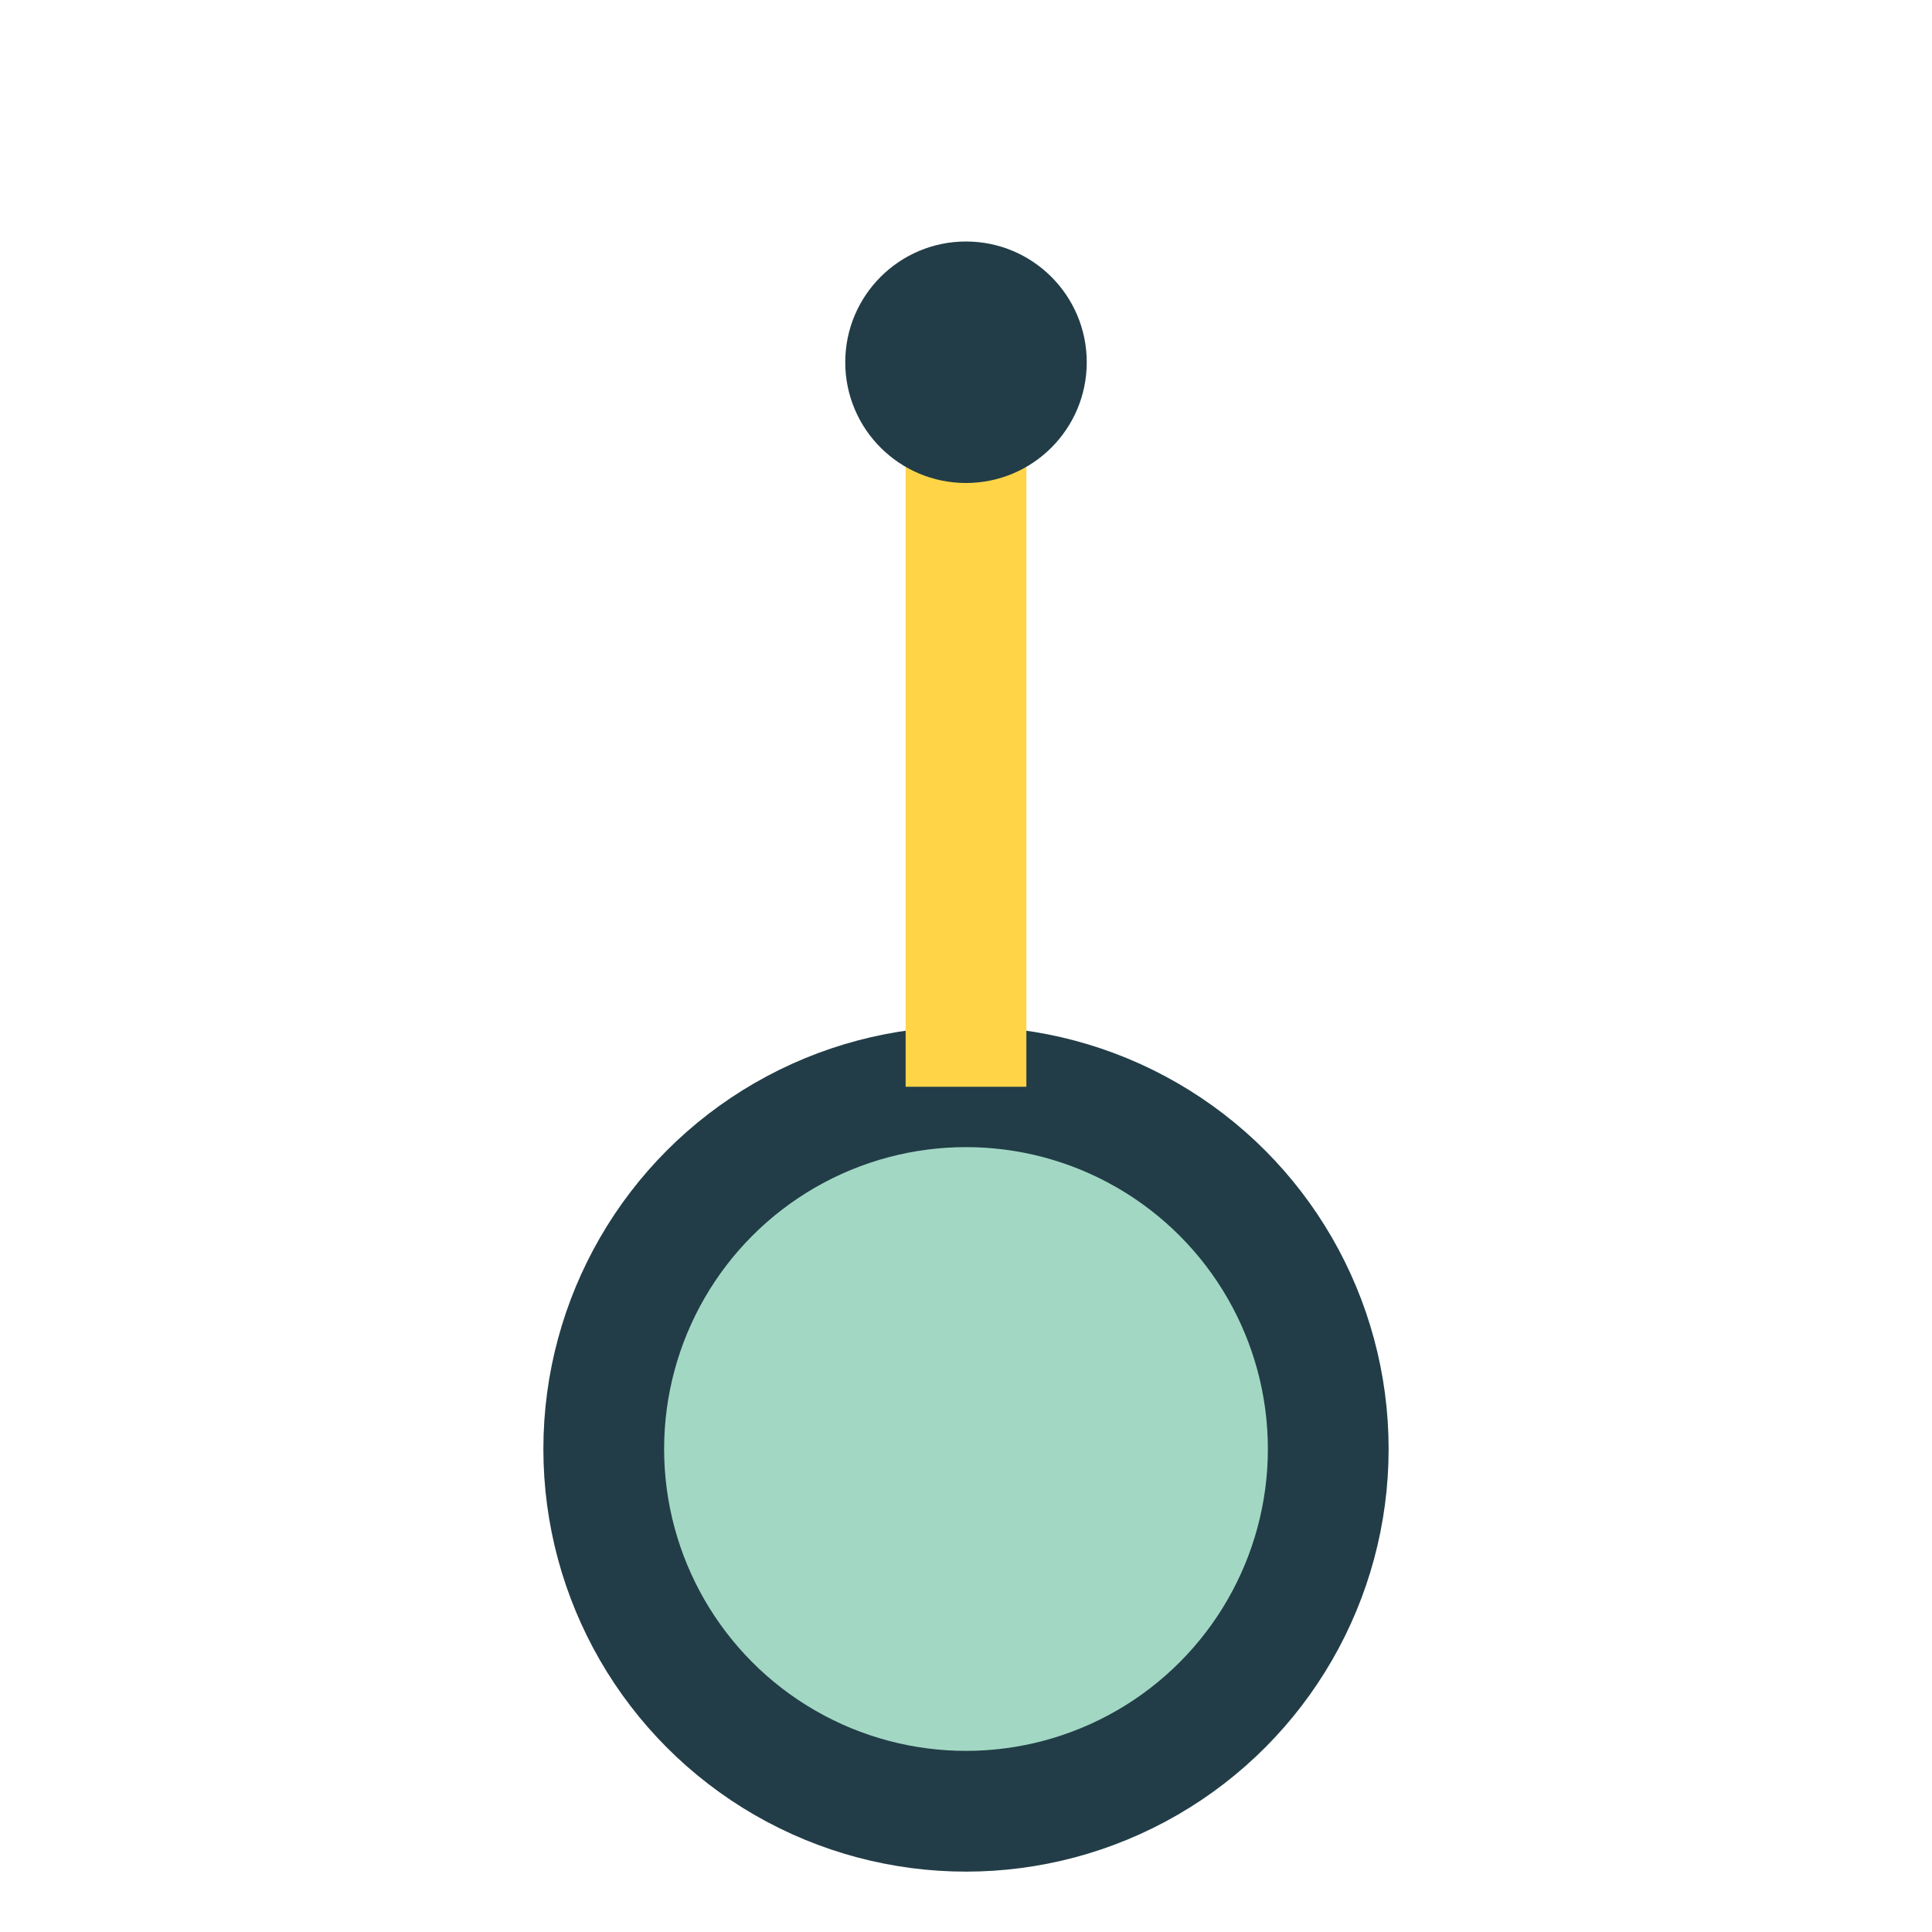
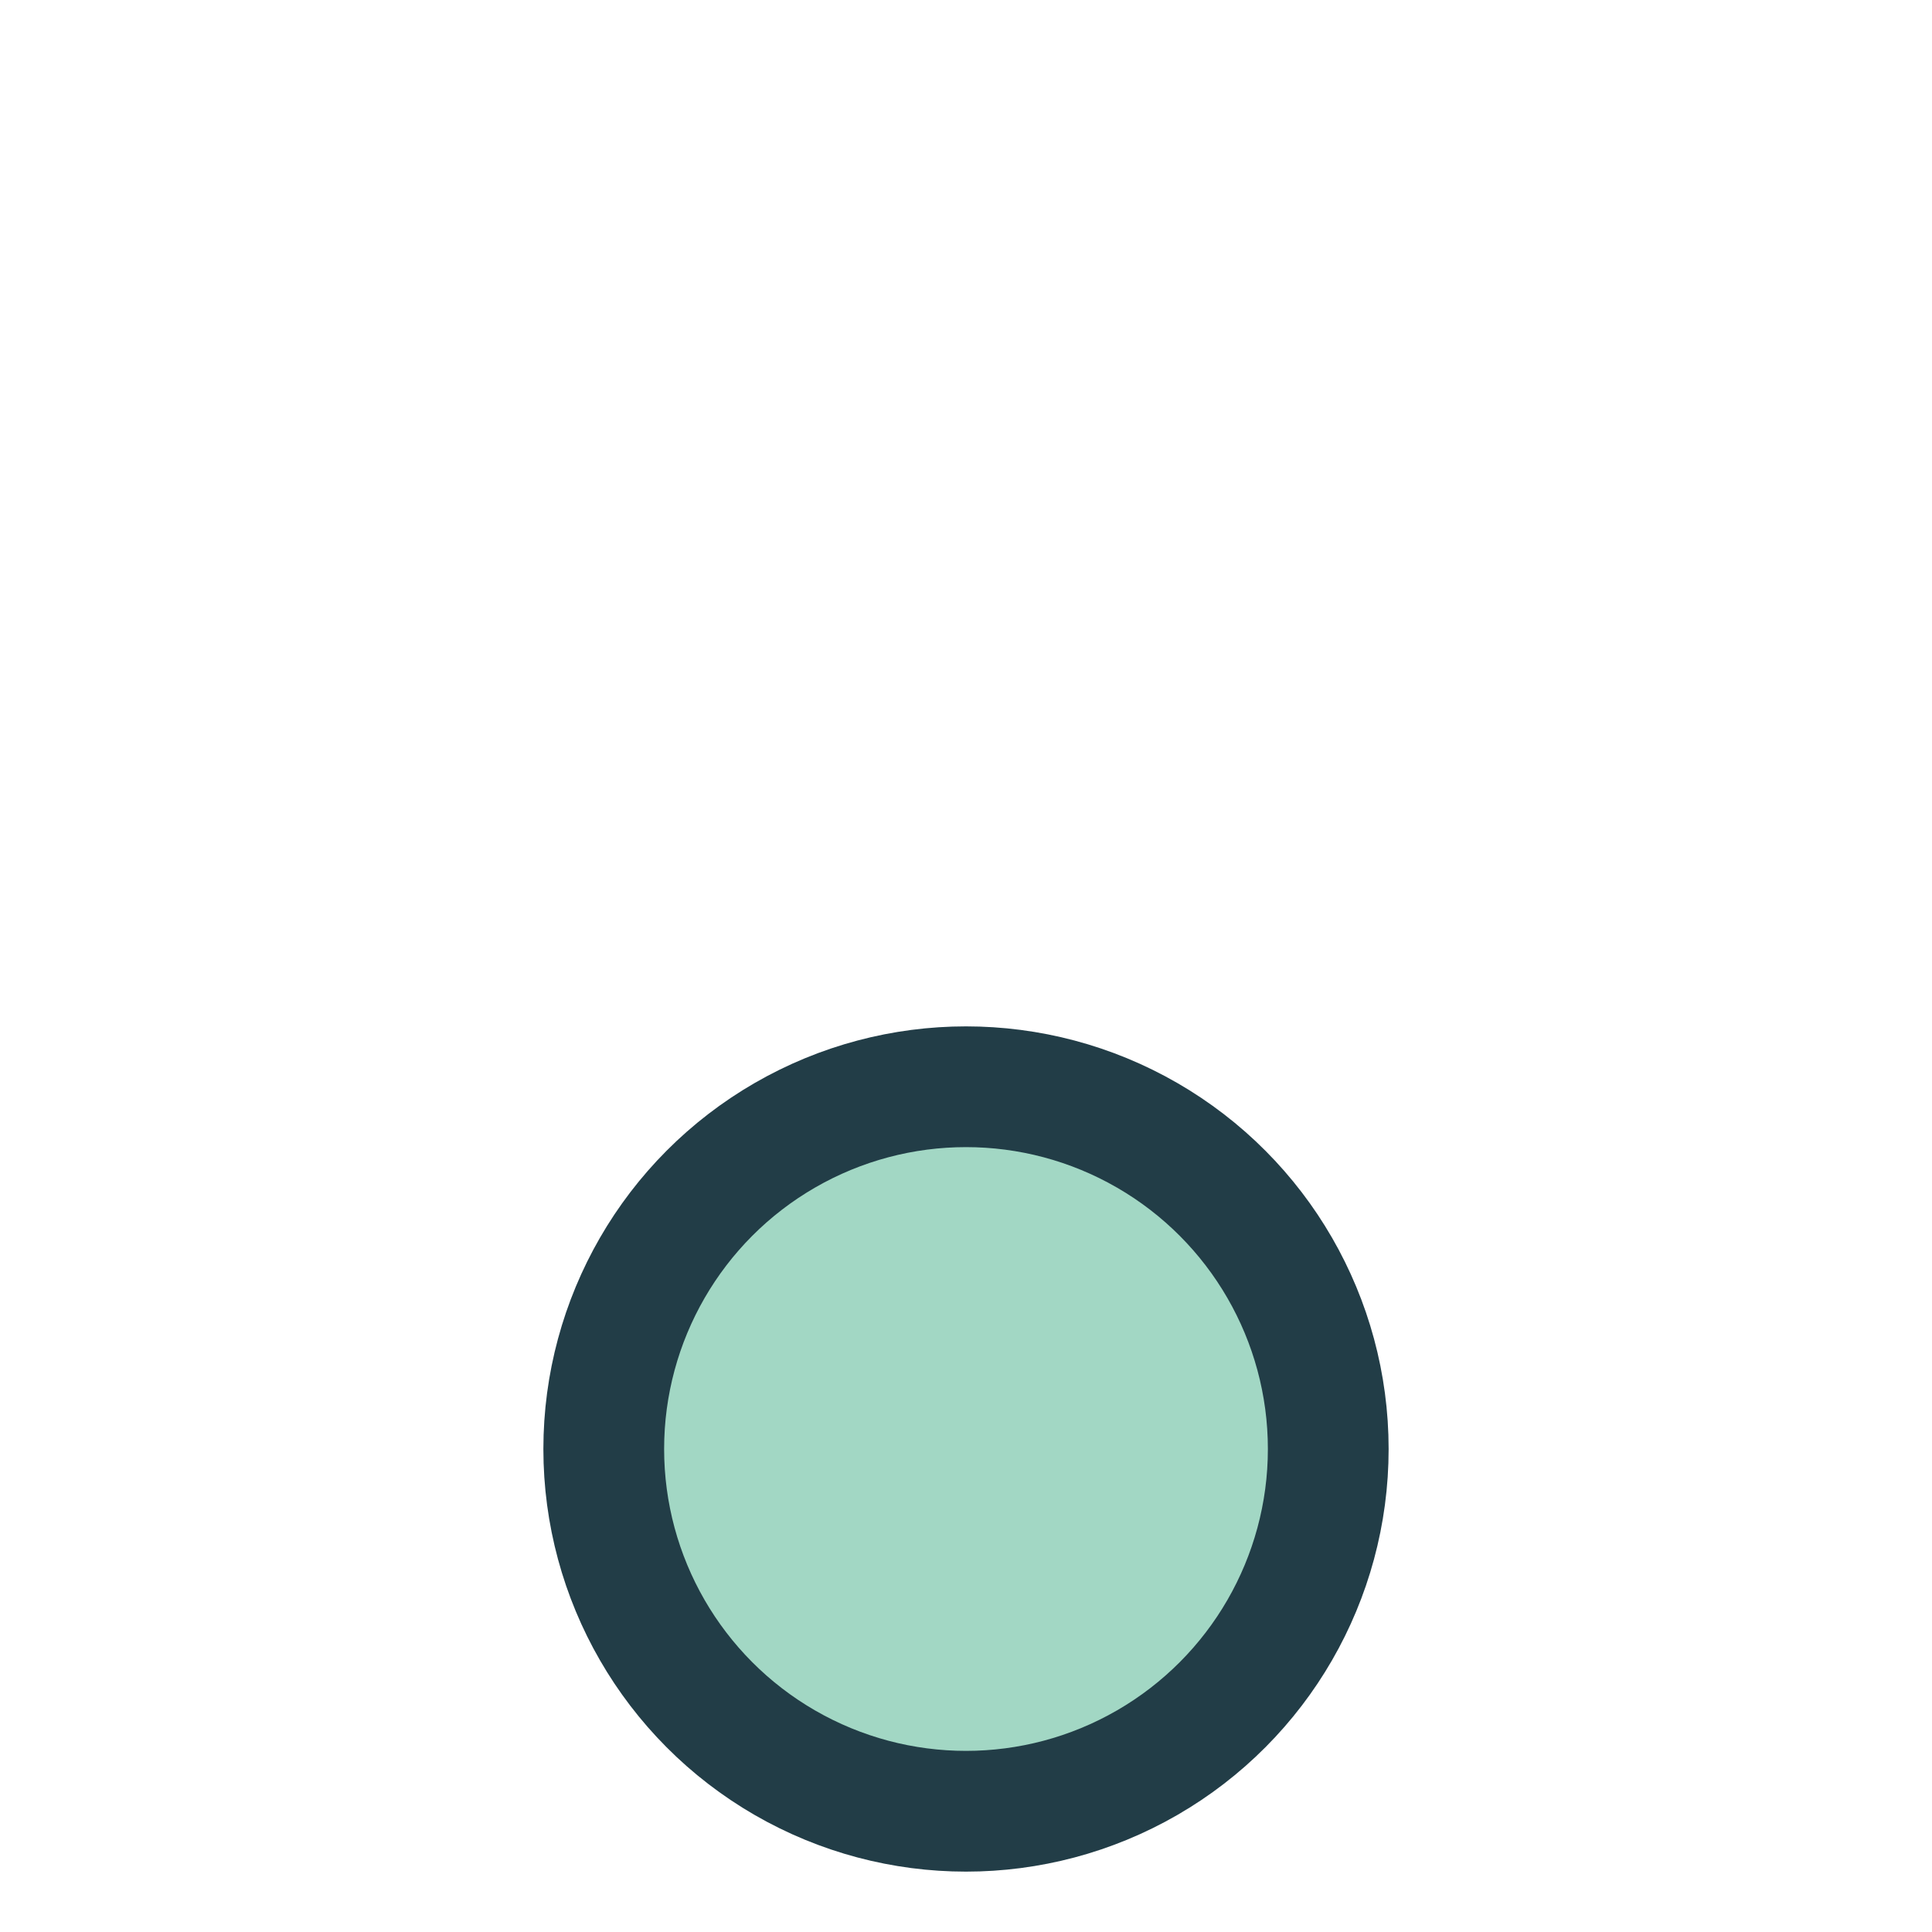
<svg xmlns="http://www.w3.org/2000/svg" width="32" height="32" viewBox="0 0 32 32">
  <circle cx="16" cy="24" r="6" stroke="#223D47" stroke-width="2" fill="#A2D7C4" />
-   <path d="M16 6v12" stroke="#FFD447" stroke-width="2" />
-   <circle cx="16" cy="6" r="2" fill="#223D47" />
</svg>